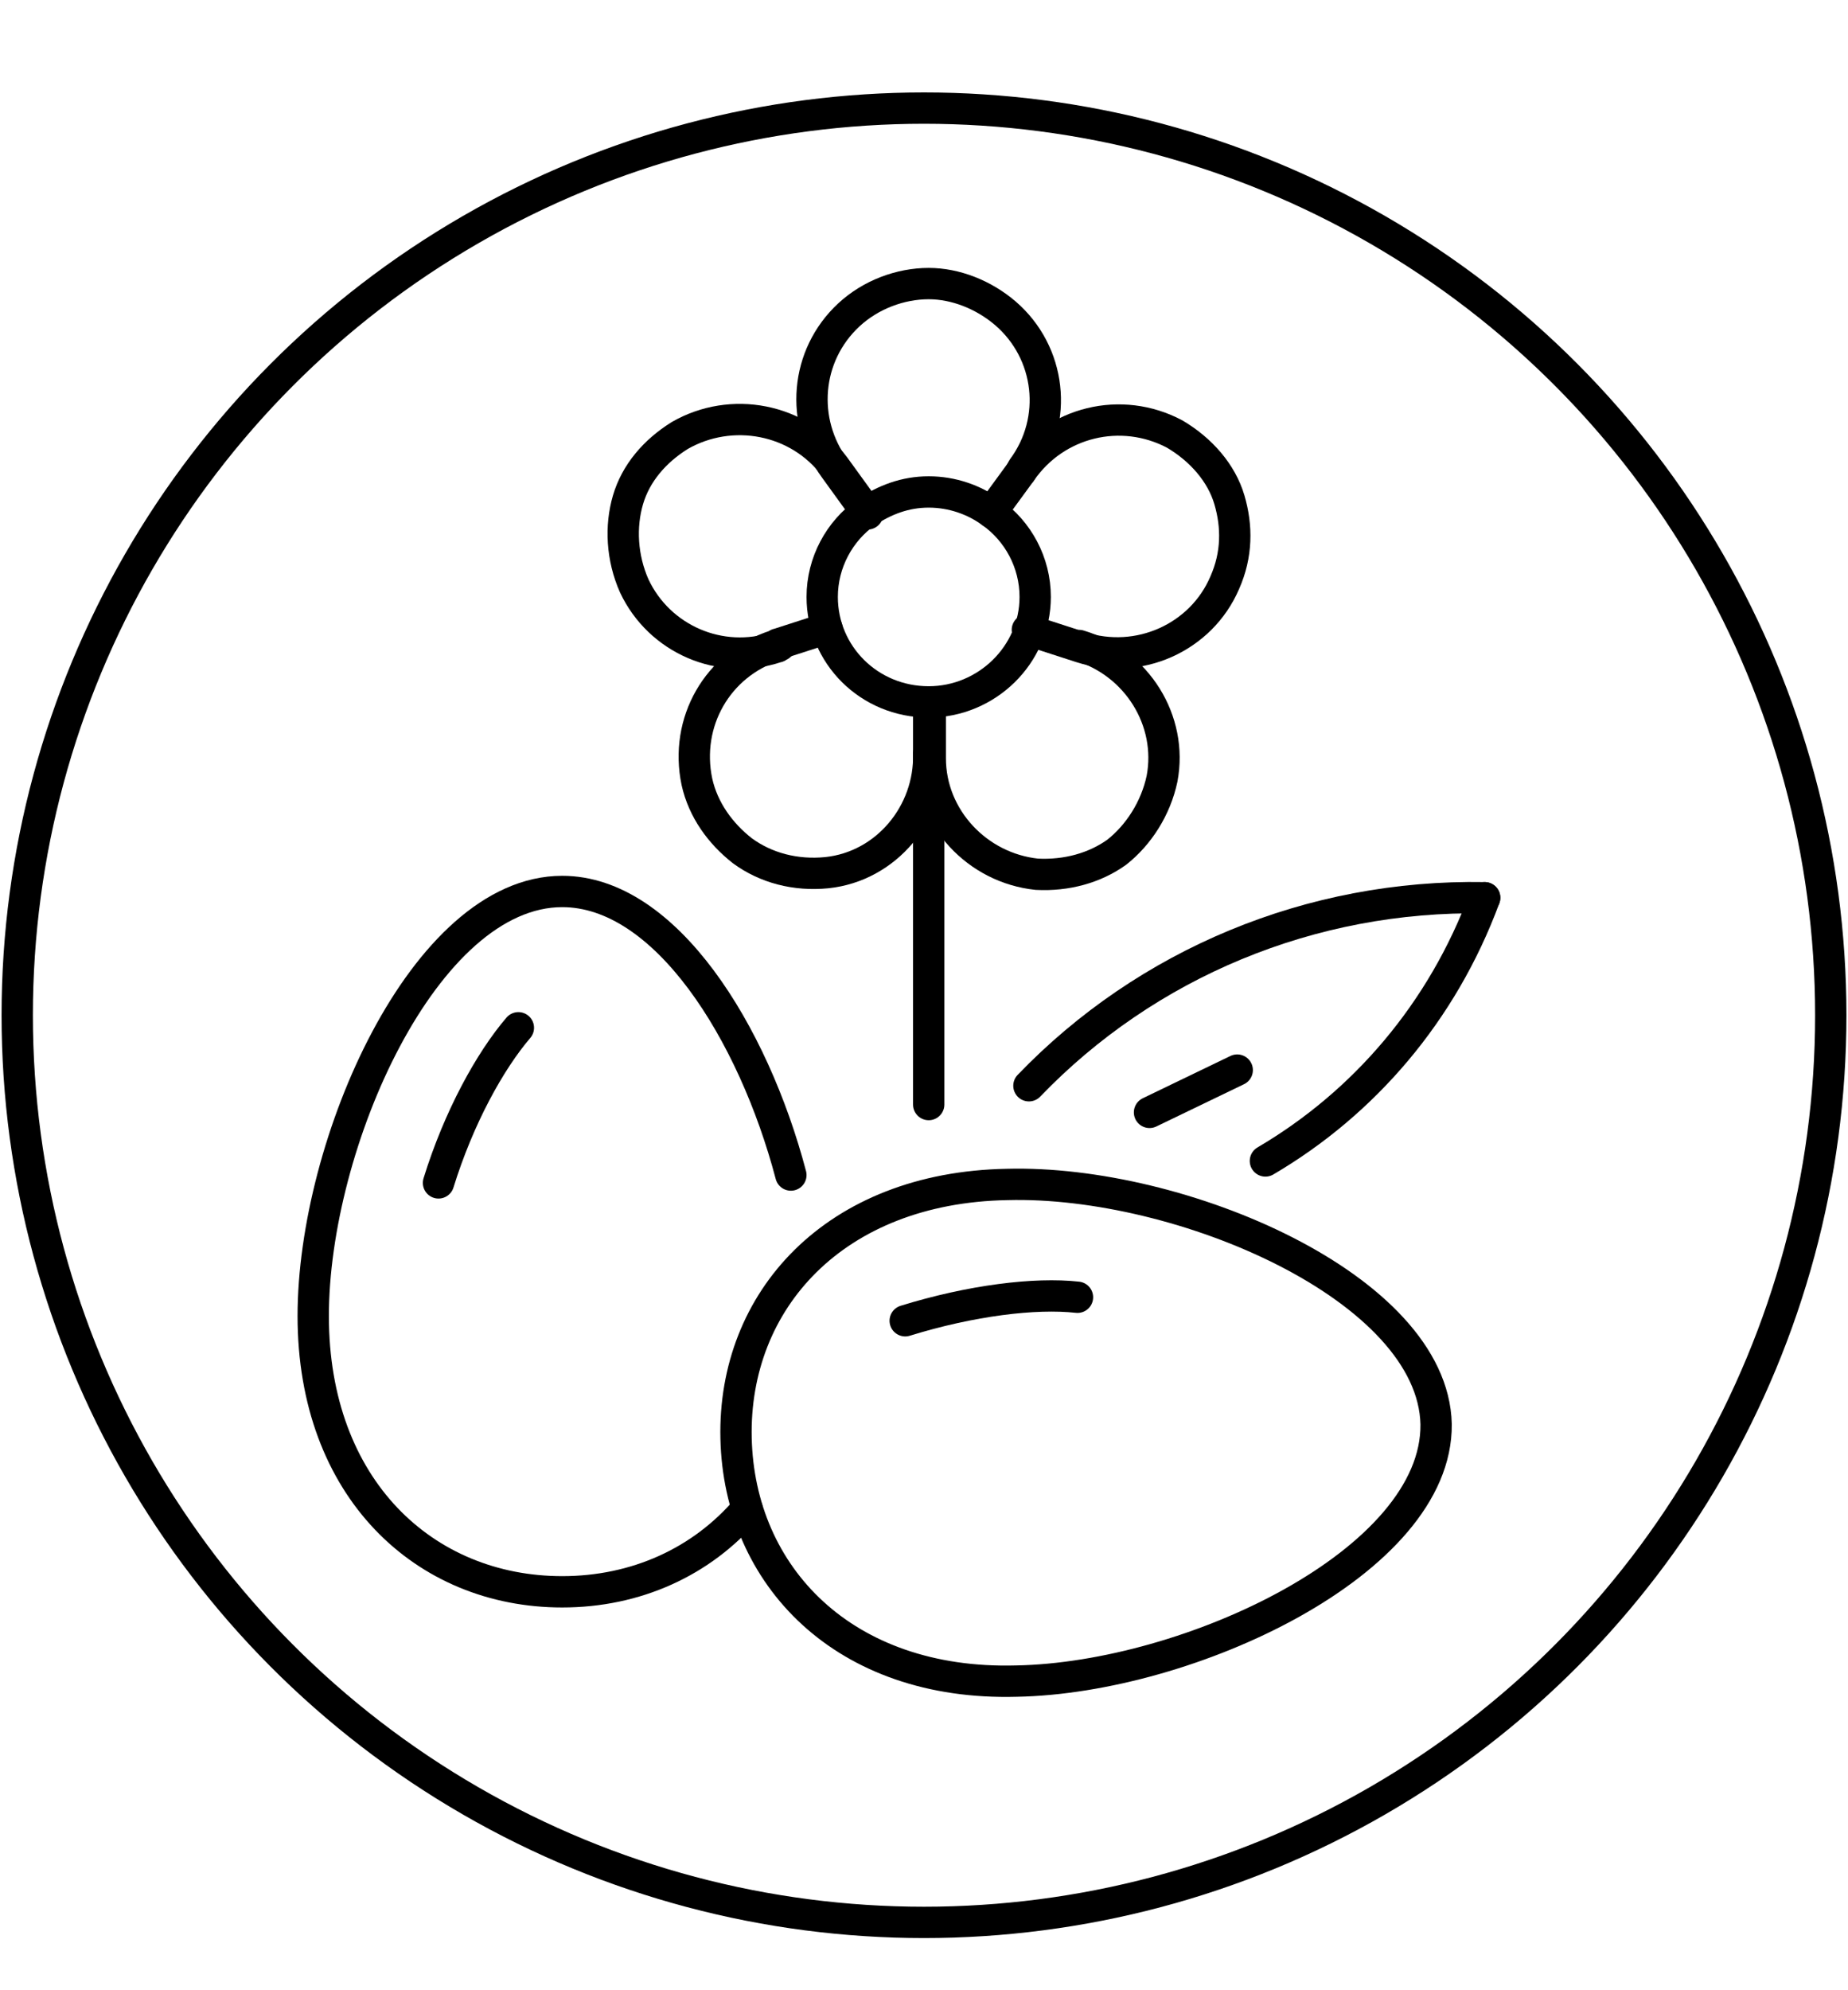
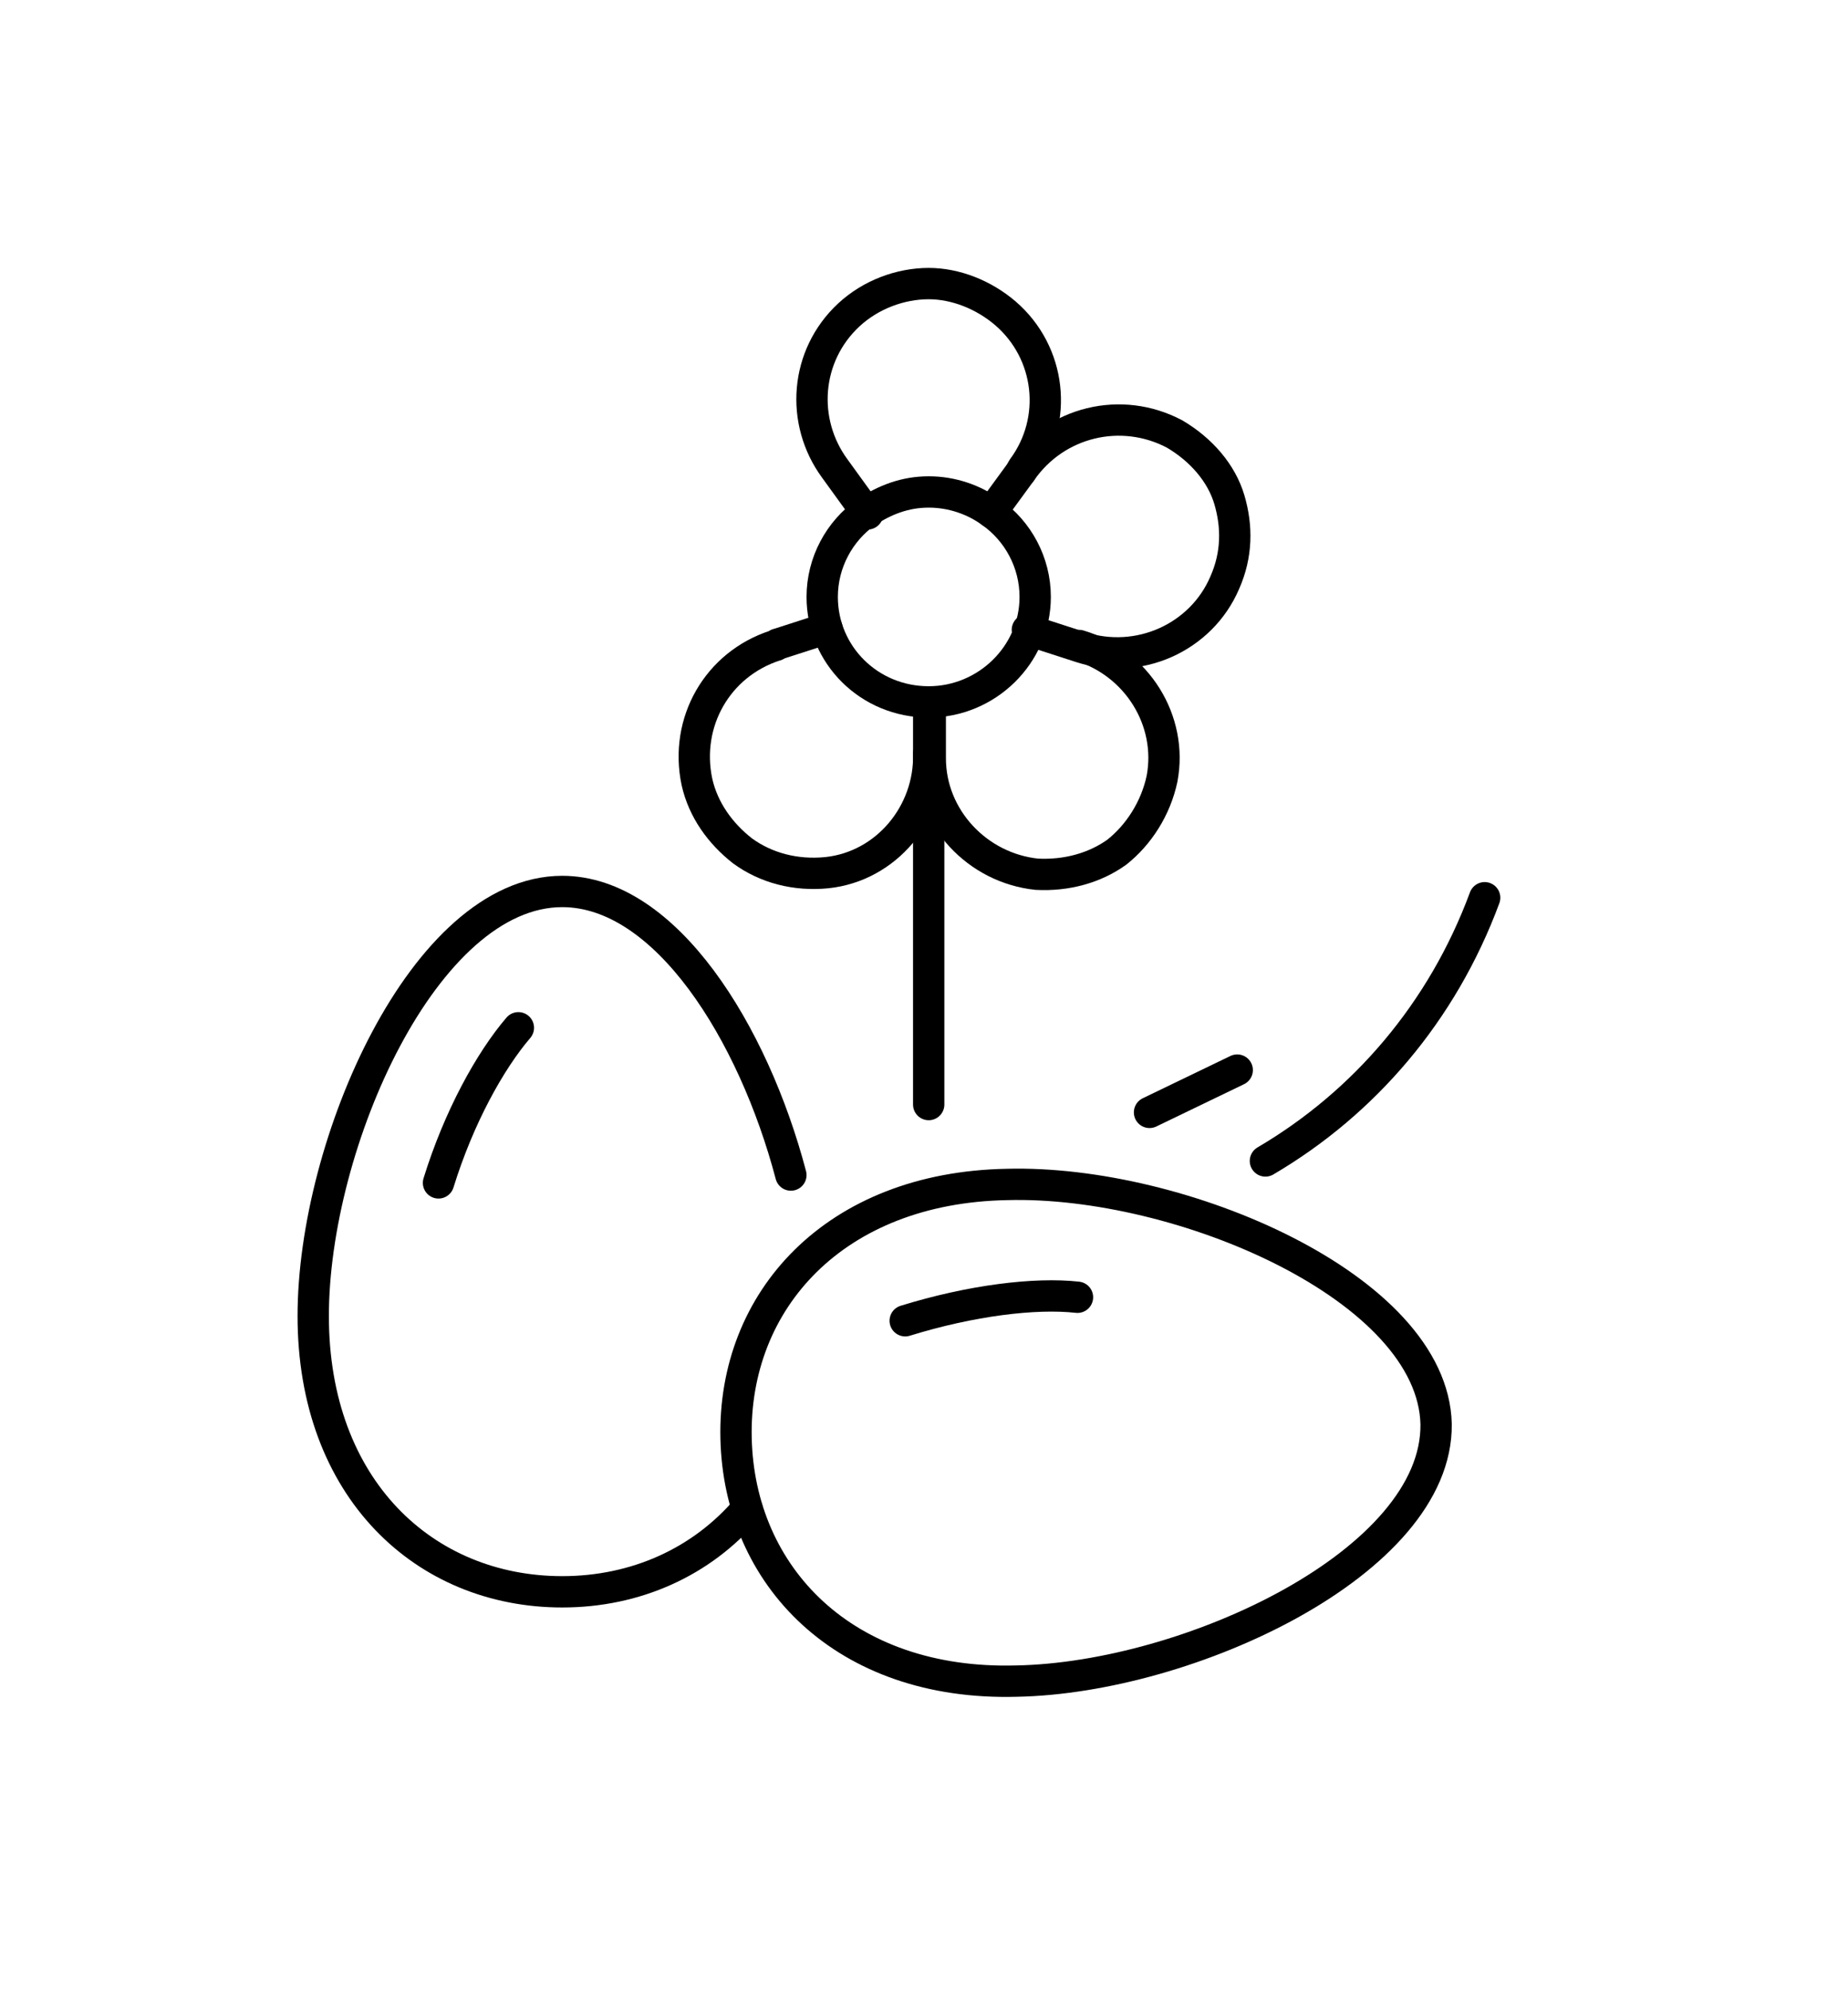
<svg xmlns="http://www.w3.org/2000/svg" version="1.1" id="Layer_1" x="0px" y="0px" viewBox="0 0 118 127" style="enable-background:new 0 0 118 127;" xml:space="preserve">
  <style type="text/css">
	.st0{fill:none;stroke:#000000;stroke-width:13;stroke-linecap:round;stroke-linejoin:round;stroke-miterlimit:10;}
	.st1{fill:none;stroke:#000000;stroke-width:2;stroke-linecap:round;stroke-linejoin:round;stroke-miterlimit:10;}
</style>
  <g>
    <g>
      <g>
-         <circle class="st1" cx="59" cy="64.8" r="57.9" />
-       </g>
+         </g>
    </g>
    <g>
      <g>
        <path class="st1" d="M55.3,32.7c-1.7,1.2-2.8,3.2-2.8,5.4c0,3.7,3,6.7,6.8,6.7c3.7,0,6.8-3,6.8-6.7c0-2.2-1.1-4.2-2.8-5.4     c-1.1-0.8-2.5-1.3-4-1.3C57.8,31.4,56.5,31.9,55.3,32.7" />
        <path class="st1" d="M63.3,32.7l1.9-2.6l0.1-0.2c2.3-3.1,1.8-7.4-1.1-9.9c-1.4-1.2-3.2-1.9-4.9-1.9c-1.8,0-3.7,0.7-5.1,2     c-2.8,2.6-3.1,6.8-0.9,9.8l2.1,2.9" />
        <path class="st1" d="M65.2,30.1c2.2-3.2,6.4-4.2,9.8-2.4c1.7,1,3,2.5,3.5,4.2c0.5,1.7,0.5,3.5-0.3,5.3c-1.5,3.5-5.5,5.3-9.2,4.1     l-3.4-1.1" />
        <path class="st1" d="M68.9,41.2c3.7,1.1,6,4.8,5.3,8.5c-0.4,1.9-1.5,3.6-2.9,4.7c-1.4,1-3.2,1.5-5.1,1.4     c-3.8-0.4-6.8-3.6-6.8-7.4v-0.3v-3.3" />
        <path class="st1" d="M59.3,48.1c0.1,3.8-2.7,7.2-6.5,7.6c-2,0.2-3.9-0.3-5.4-1.4c-1.4-1.1-2.5-2.6-2.9-4.4     c-0.8-3.8,1.3-7.5,5-8.7c0.1,0,0.1-0.1,0.2-0.1l3.1-1" />
-         <path class="st1" d="M49.8,41.2c-0.1,0-0.1,0.1-0.2,0.1c-3.6,1.2-7.5-0.5-9.1-3.9c-0.8-1.8-0.9-3.8-0.4-5.5     c0.5-1.7,1.7-3.1,3.3-4.1c3.3-1.9,7.6-1.1,9.9,2l2.1,2.9" />
        <polyline class="st1" points="59.3,70.5 59.3,48.4 59.3,48.1 59.3,44.9    " />
-         <path class="st1" d="M94.8,57.3c-11.1-0.2-21.6,4.2-29.1,12" />
        <path class="st1" d="M80.8,74.1c6.3-3.7,11.3-9.5,14-16.8" />
        <line class="st1" x1="73.4" y1="71" x2="79" y2="68.3" />
      </g>
      <g>
        <path class="st1" d="M50.5,75c-2.4-9.1-8-18.1-14.6-18.1C27.1,56.9,20,73,20,84c0,11,7.1,17.6,15.9,17.6c4.7,0,8.9-1.9,11.8-5.3" />
        <path class="st1" d="M28,75.5c1.3-4.2,3.3-7.8,5.1-9.9" />
        <path class="st1" d="M64.3,75.6C53.3,75.8,46.8,83,47,91.8c0.2,8.8,6.9,15.8,17.9,15.5c11-0.2,26.9-7.6,26.8-16.4     C91.5,82.2,75.4,75.3,64.3,75.6z" />
        <path class="st1" d="M57.8,84.3c4.2-1.3,8.3-1.8,11-1.5" />
      </g>
    </g>
  </g>
</svg>